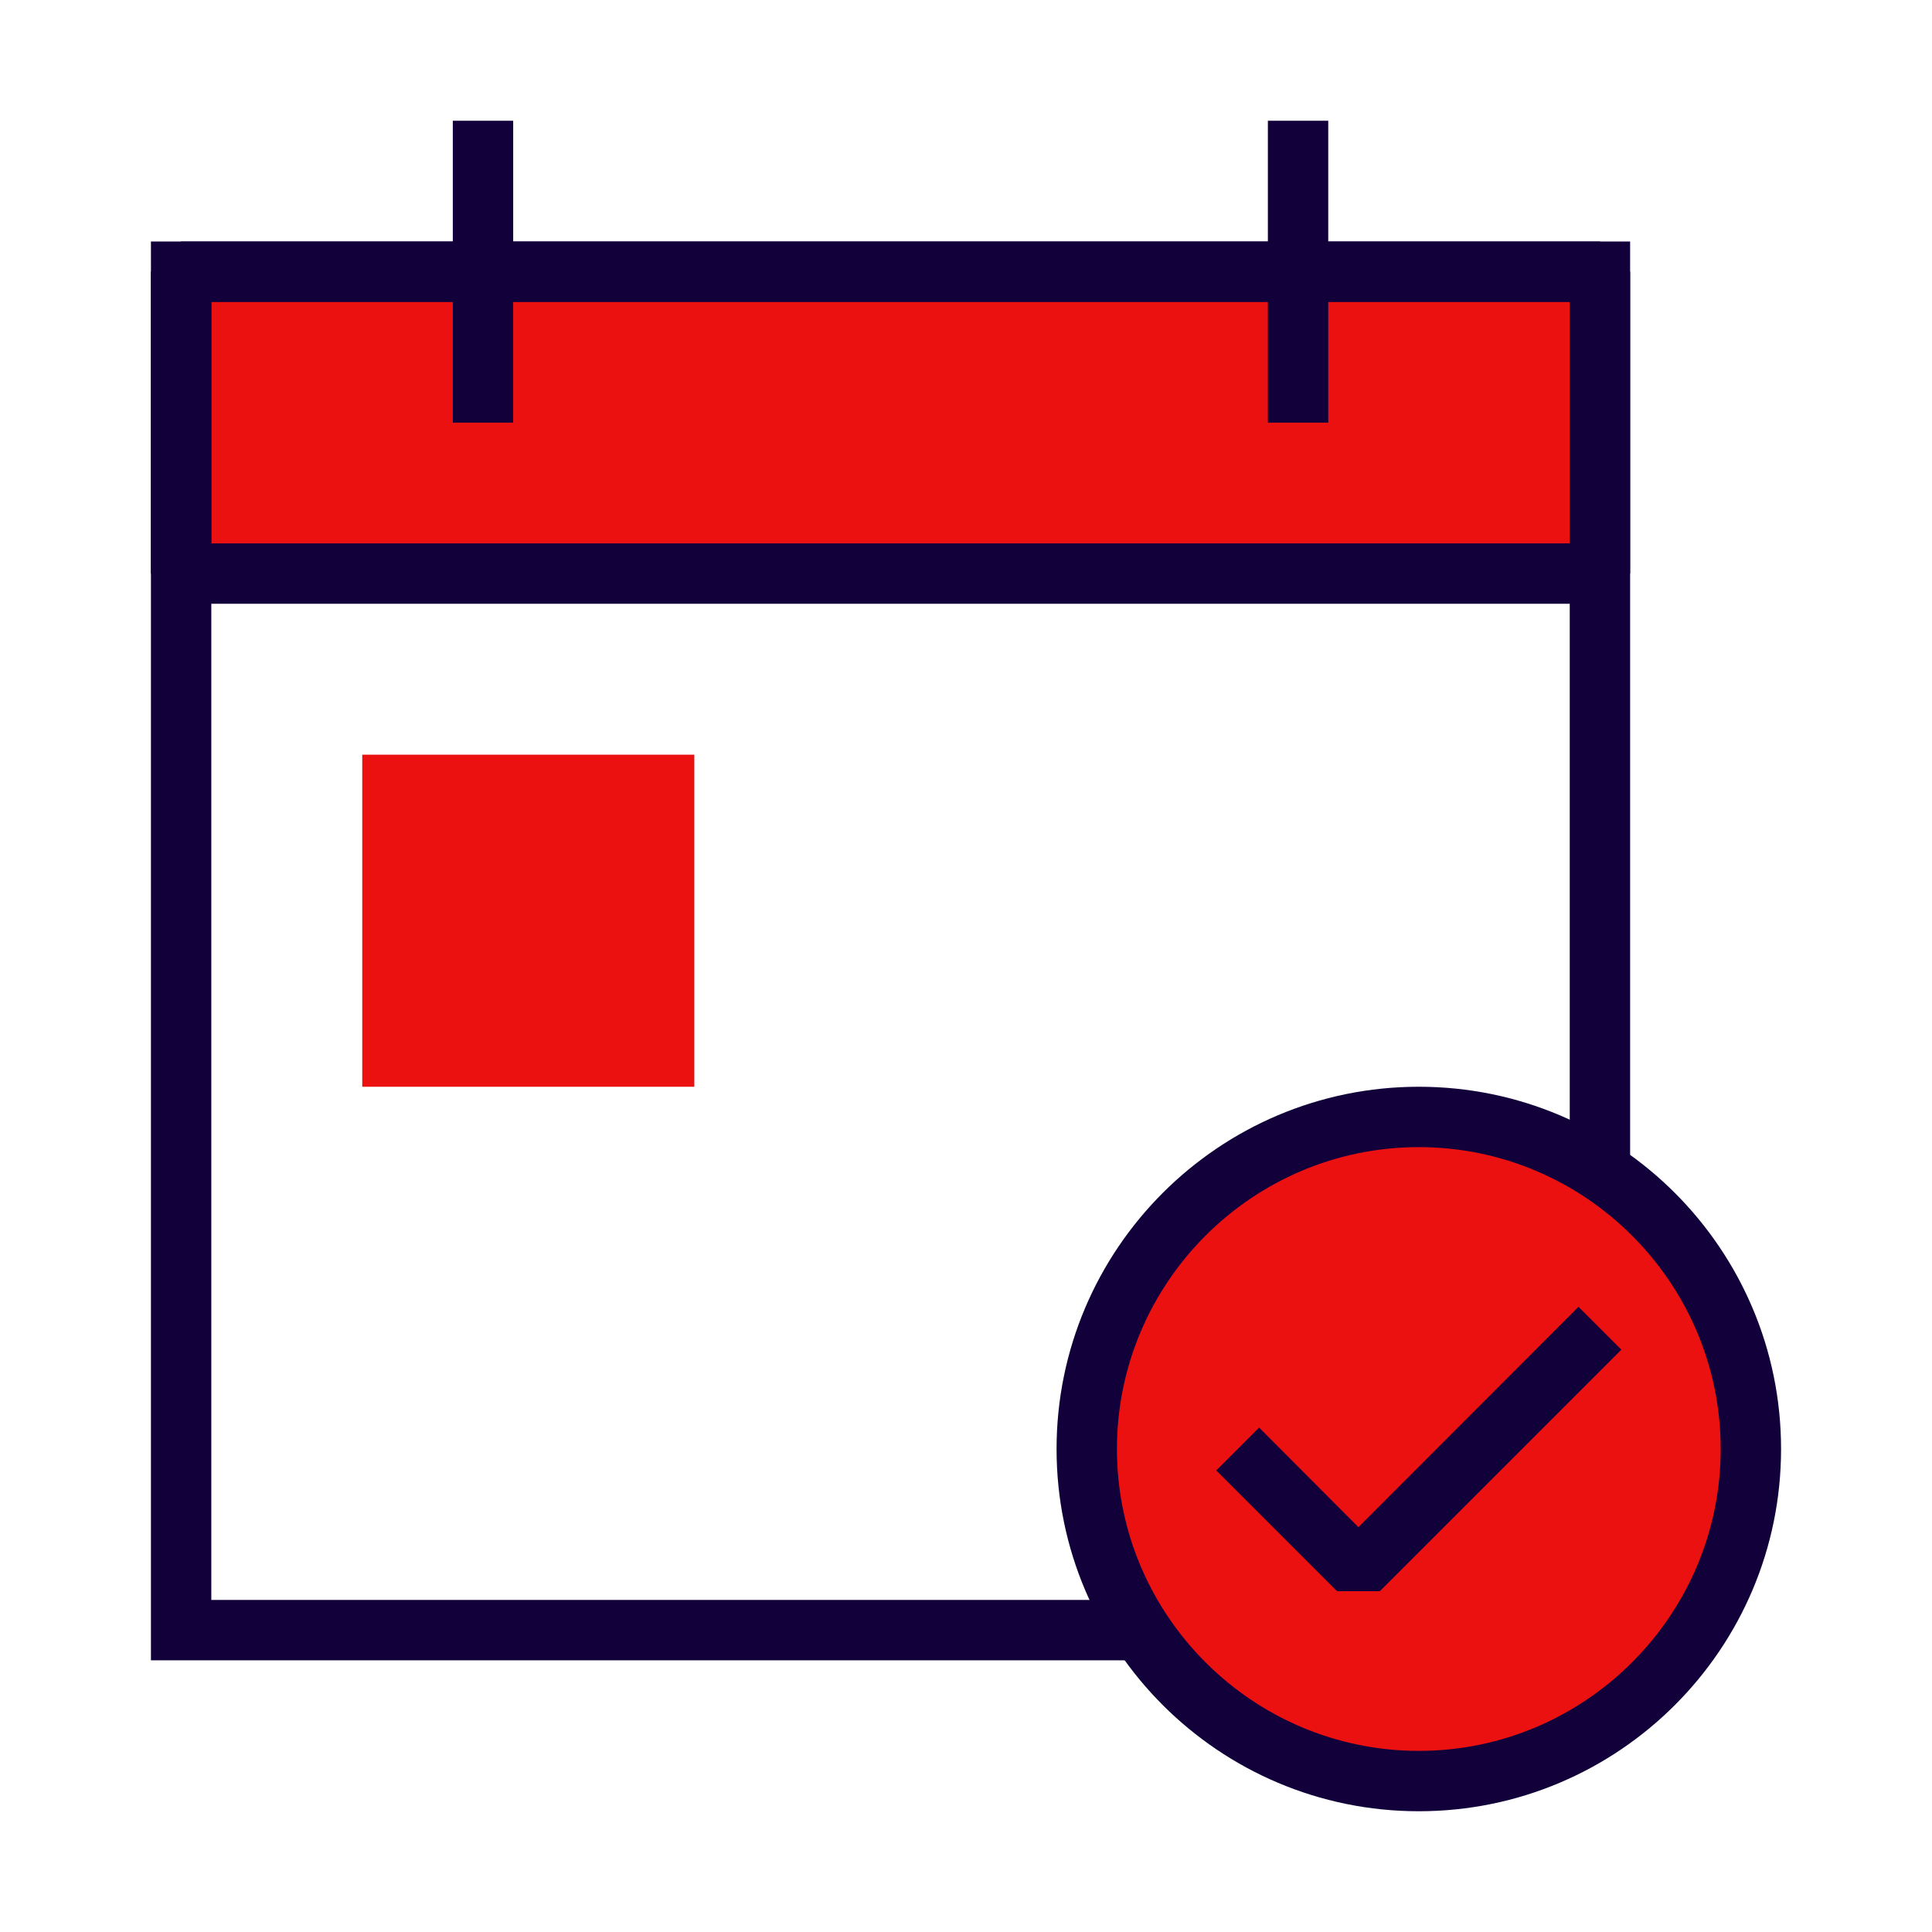
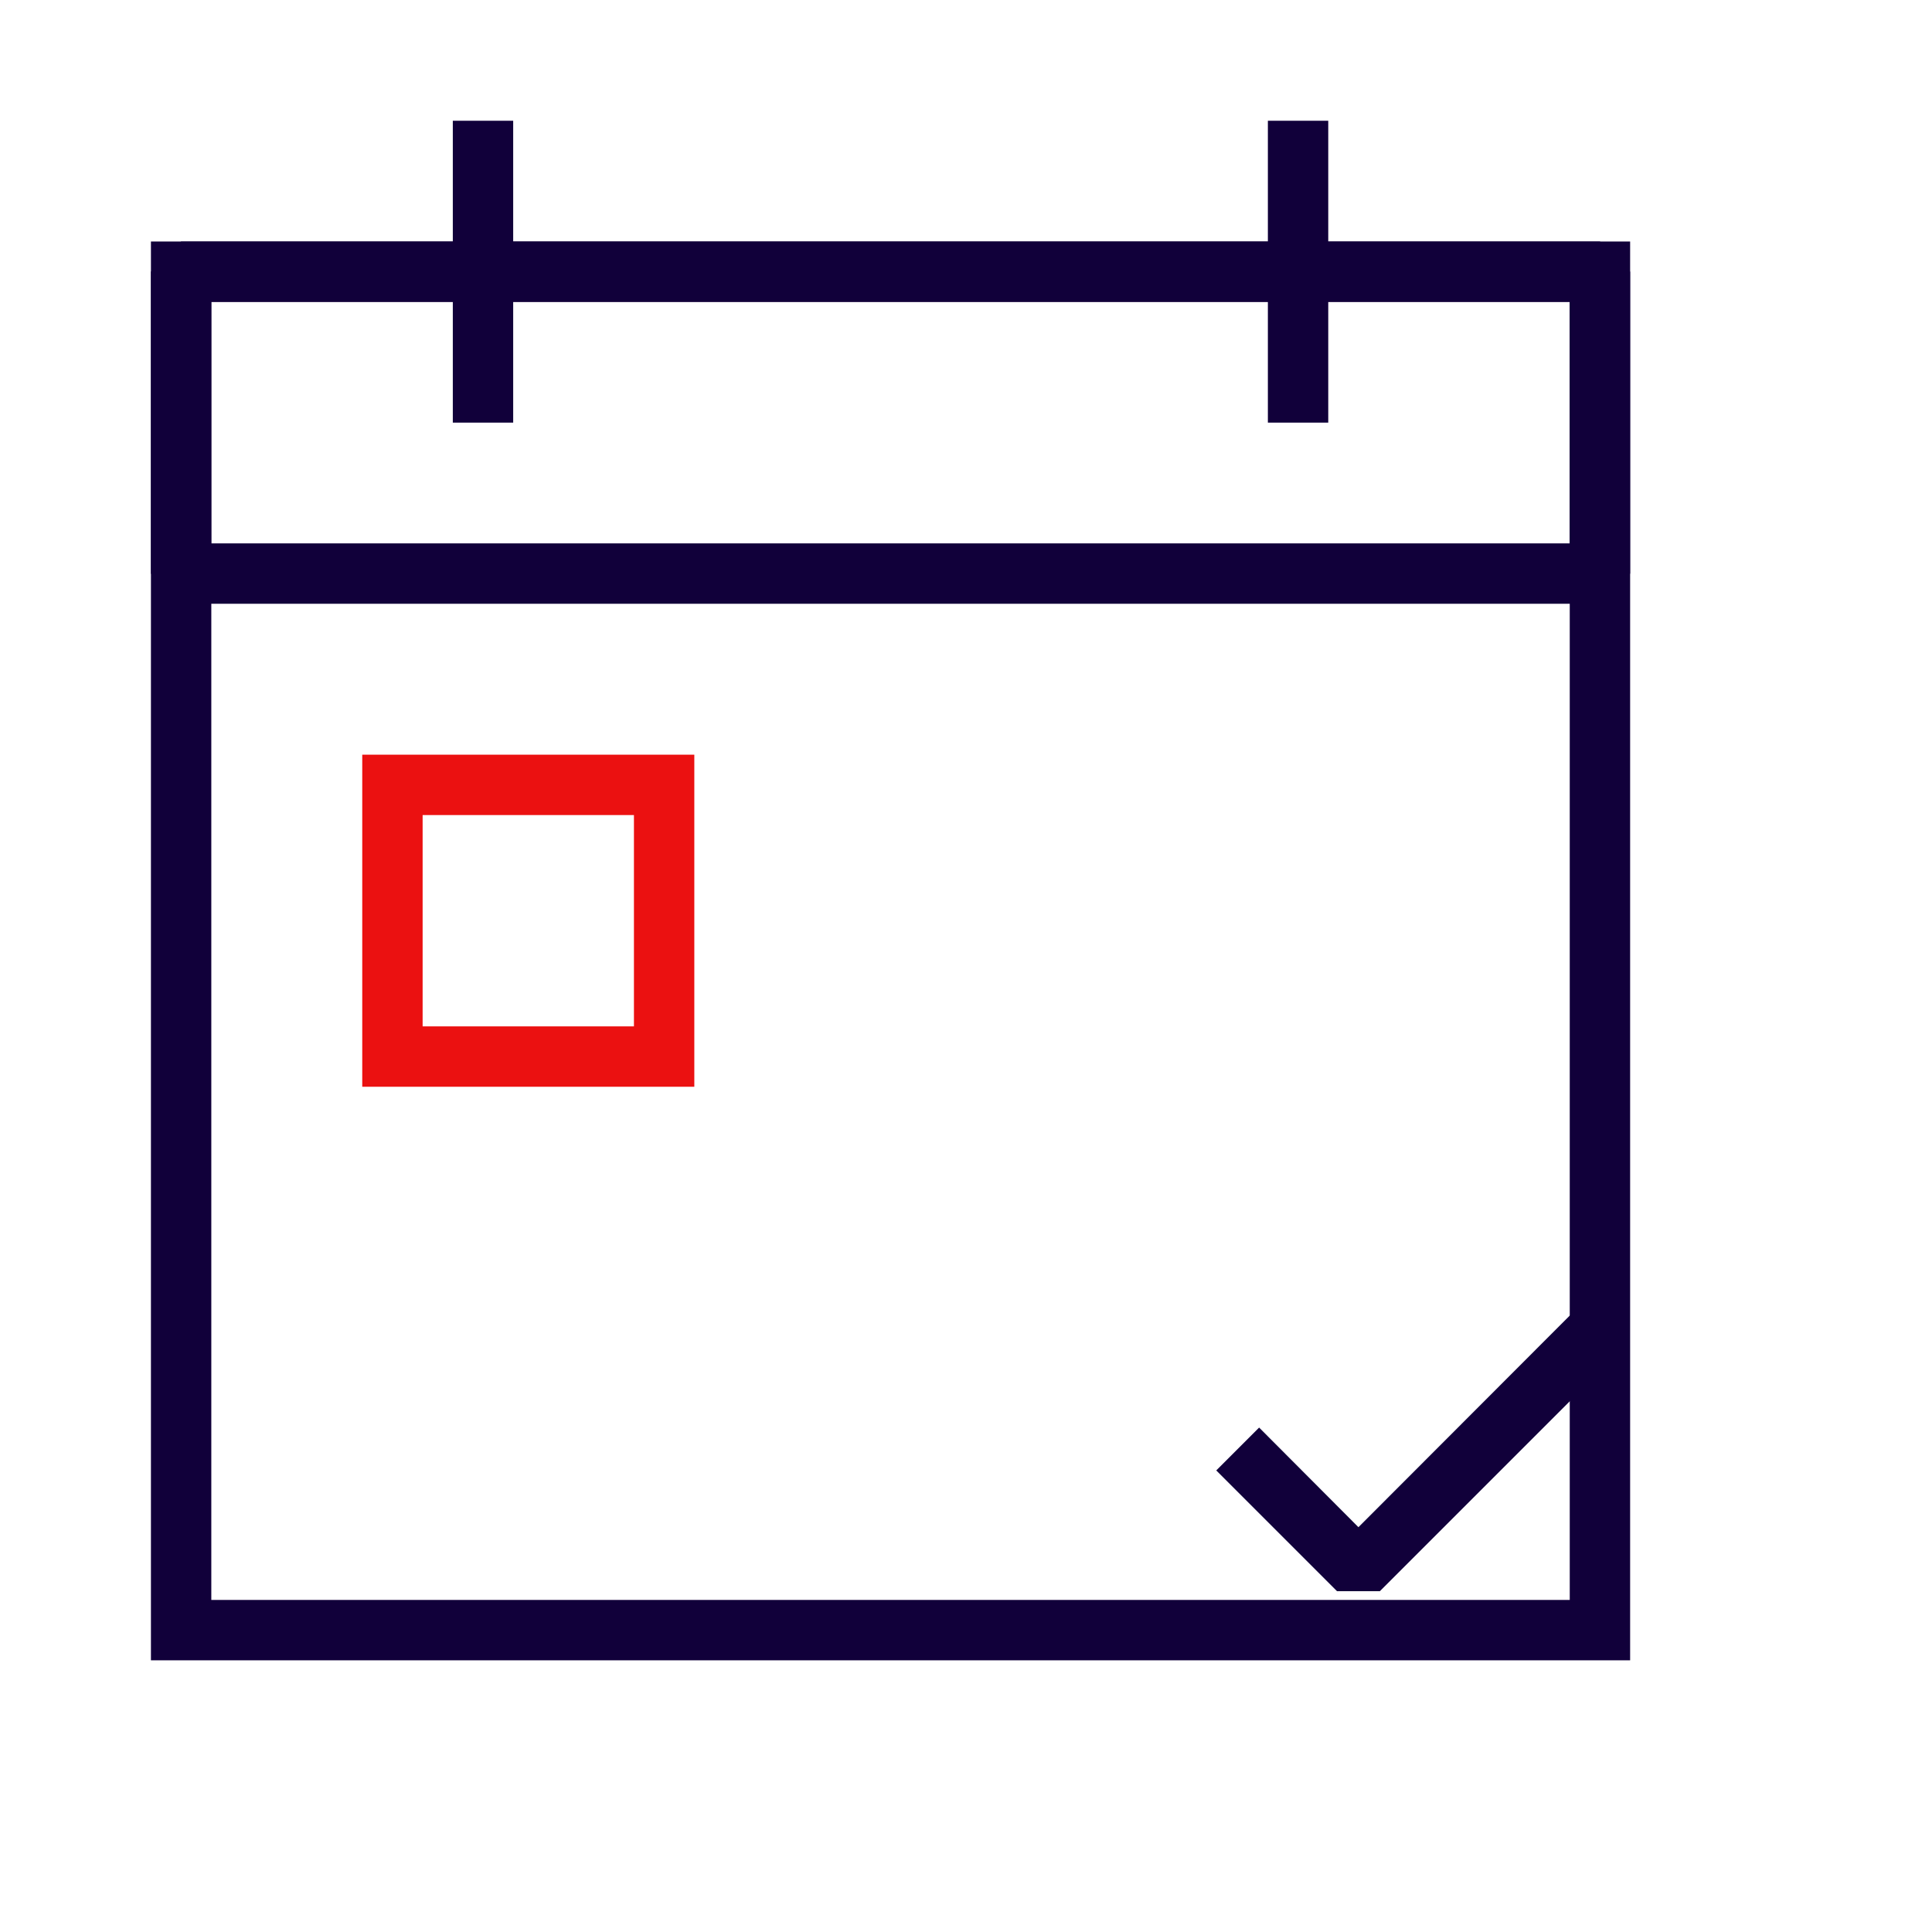
<svg xmlns="http://www.w3.org/2000/svg" width="64" height="64" viewBox="0 0 64 64" fill="none">
  <g clip-path="url(#clip0_120_2637)">
-     <path d="M53 9H6V19H53V9Z" fill="#EB1111" />
+     <path d="M53 9V19H53V9Z" fill="#EB1111" />
    <path d="M53 20H6L5 19V9L6 8H53L54 9V19L53 20ZM7 18H52V10H7V18Z" fill="#11003A" />
    <path d="M54 55H5V8H54V55ZM7 53H52V10H7V53Z" fill="#11003A" />
    <path d="M17 4H15V14H17V4Z" fill="#11003A" />
    <path d="M44 4H42V14H44V4Z" fill="#11003A" />
-     <path d="M22 26H13V35H22V26Z" fill="#EB1111" />
    <path d="M23 36H12V25H23V36ZM14 34H21V27H14V34Z" fill="#EB1111" />
-     <path d="M47 59C53.075 59 58 54.075 58 48C58 41.925 53.075 37 47 37C40.925 37 36 41.925 36 48C36 54.075 40.925 59 47 59Z" fill="#EB1111" />
-     <path d="M47 60C40.38 60 35 54.62 35 48C35 41.38 40.38 36 47 36C53.62 36 59 41.38 59 48C59 54.62 53.62 60 47 60ZM47 38C41.49 38 37 42.49 37 48C37 53.51 41.49 58 47 58C52.51 58 57 53.51 57 48C57 42.49 52.51 38 47 38Z" fill="#11003A" />
    <path d="M45.71 52.71H44.29L40.29 48.71L41.71 47.29L45 50.59L52.29 43.29L53.71 44.71L45.71 52.71Z" fill="#11003A" />
  </g>
  <defs>
    <clipPath id="clip0_120_2637">
      <rect width="64" height="64" fill="white" />
    </clipPath>
  </defs>
</svg>